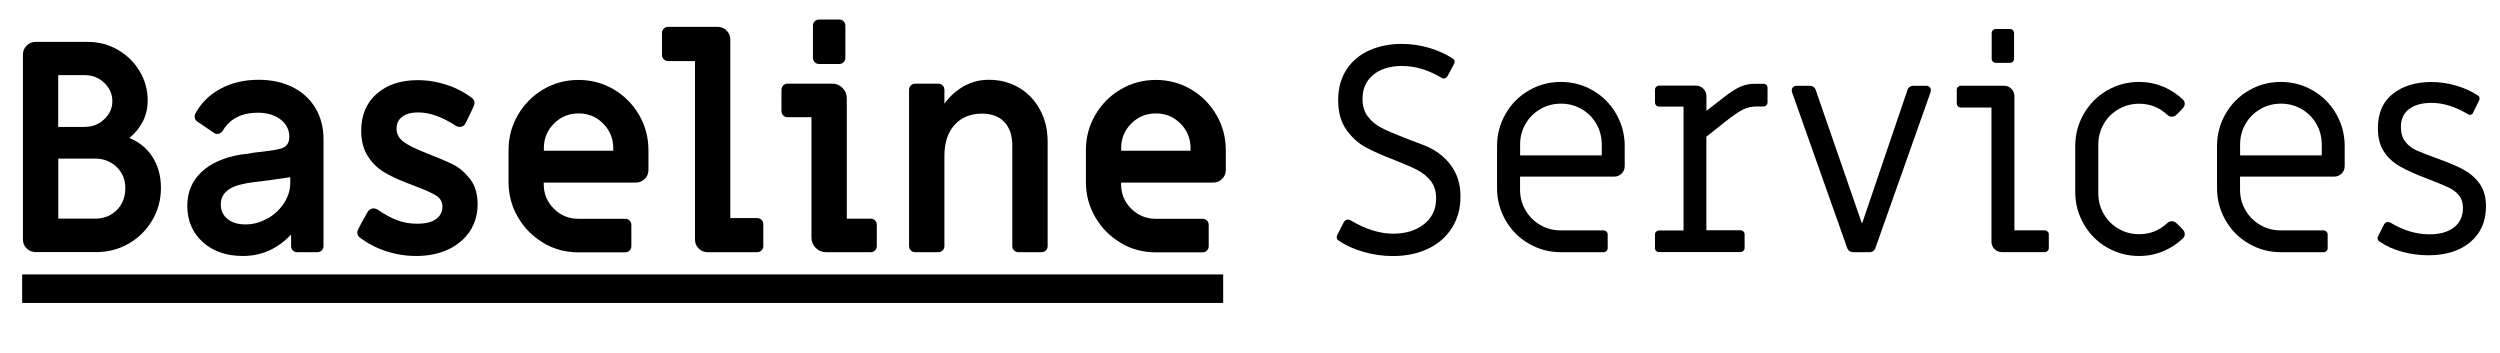
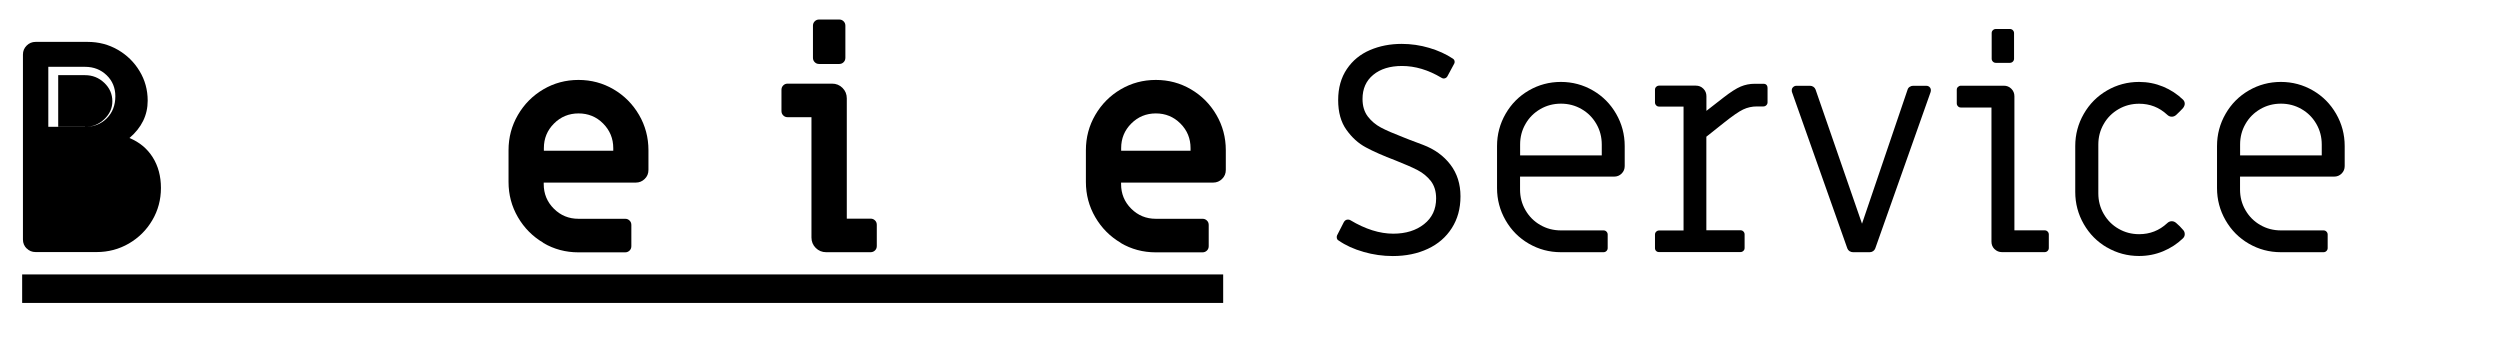
<svg xmlns="http://www.w3.org/2000/svg" viewBox="0 0 350.91 49.6">
  <defs>
    <style>.d{fill:none;stroke:#000;stroke-miterlimit:10;stroke-width:4px;}</style>
  </defs>
  <g id="a" />
  <g id="b">
    <g id="c">
      <g>
-         <path d="M3.74,34.88c-.34-.34-.52-.76-.52-1.26V7.66c0-.5,.17-.91,.52-1.26s.76-.52,1.26-.52h7.31c1.54,0,2.95,.37,4.23,1.11,1.28,.74,2.3,1.74,3.05,2.99,.76,1.25,1.14,2.64,1.14,4.15,0,2.04-.85,3.78-2.56,5.24,1.4,.58,2.49,1.48,3.26,2.7,.77,1.22,1.16,2.66,1.16,4.31s-.41,3.17-1.22,4.54c-.81,1.38-1.91,2.46-3.28,3.26-1.38,.8-2.89,1.2-4.54,1.2H5c-.5,0-.92-.17-1.26-.52ZM11.93,17.81c1.05,0,1.95-.36,2.7-1.07,.76-.72,1.14-1.55,1.14-2.52,0-1.02-.38-1.88-1.14-2.6-.76-.72-1.66-1.07-2.7-1.07h-3.76v7.27h3.76Zm1.4,12.88c1.24,0,2.26-.4,3.06-1.2,.8-.8,1.2-1.83,1.2-3.1,0-1.18-.41-2.17-1.22-2.95-.81-.78-1.82-1.18-3.03-1.18h-5.16v8.42h5.16Z" />
-         <path d="M28.46,33.98c-1.44-1.31-2.17-3.01-2.17-5.1,0-1.9,.66-3.47,1.98-4.73,1.32-1.25,3.18-2.07,5.57-2.46,.61-.05,1.18-.14,1.73-.25,1.93-.22,3.1-.38,3.51-.5,1.02-.17,1.53-.74,1.53-1.73s-.42-1.84-1.26-2.46c-.84-.62-1.89-.93-3.16-.93-2.23,0-3.85,.81-4.87,2.44-.22,.36-.48,.54-.78,.54-.22,0-.4-.05-.54-.17l-2.31-1.57c-.25-.17-.37-.4-.37-.7,0-.08,.03-.21,.08-.37,.8-1.51,1.98-2.69,3.55-3.53,1.57-.84,3.34-1.26,5.33-1.26,1.82,0,3.41,.34,4.79,1.03,1.38,.69,2.44,1.67,3.2,2.93,.76,1.27,1.14,2.72,1.14,4.38v14.99c0,.25-.08,.45-.25,.62-.17,.16-.37,.25-.62,.25h-2.81c-.25,0-.45-.08-.62-.23-.17-.15-.25-.36-.25-.64v-1.61c-1.9,2.01-4.16,3.01-6.77,3.01-2.31,0-4.19-.65-5.64-1.96Zm9.06-3.28c.96-.55,1.74-1.27,2.33-2.17,.59-.89,.89-1.84,.89-2.83v-.83l-3.1,.45c-1.68,.19-2.77,.34-3.26,.45-2.26,.41-3.39,1.39-3.39,2.93,0,.85,.32,1.54,.95,2.04,.63,.51,1.47,.76,2.52,.76s2.09-.27,3.05-.83Z" />
-         <path d="M54.12,35.24c-1.38-.47-2.6-1.12-3.67-1.94-.14-.11-.23-.25-.27-.43-.04-.18-.04-.35,.02-.52,.19-.44,.66-1.31,1.4-2.6,.22-.33,.5-.5,.83-.5,.19,0,.38,.06,.58,.17,.99,.69,1.92,1.19,2.79,1.51,.87,.32,1.78,.47,2.75,.47,1.16,0,2.04-.21,2.64-.64,.6-.43,.91-1.01,.91-1.75,0-.63-.26-1.13-.78-1.49-.52-.36-1.51-.81-2.97-1.36l-1.49-.58c-1.21-.47-2.24-.97-3.1-1.51-.85-.54-1.58-1.27-2.17-2.21-.59-.94-.89-2.11-.89-3.51,0-2.17,.72-3.9,2.17-5.18,1.45-1.28,3.36-1.92,5.76-1.92,1.4,0,2.78,.23,4.13,.68,1.35,.45,2.53,1.08,3.55,1.88,.14,.11,.23,.25,.27,.43,.04,.18,.03,.35-.02,.52-.25,.58-.66,1.44-1.24,2.6-.17,.3-.43,.45-.78,.45-.19,0-.39-.05-.58-.17-1.9-1.24-3.66-1.86-5.28-1.86-.94,0-1.67,.2-2.21,.6-.54,.4-.81,.96-.81,1.67s.3,1.31,.91,1.8c.61,.48,1.72,1.04,3.34,1.67,1.57,.61,2.79,1.12,3.65,1.55,.87,.43,1.67,1.1,2.39,2.02,.73,.92,1.09,2.11,1.09,3.57s-.37,2.7-1.09,3.8c-.73,1.1-1.75,1.95-3.05,2.56-1.31,.61-2.8,.91-4.48,.91-1.49,0-2.92-.23-4.29-.7Z" />
+         <path d="M3.74,34.88c-.34-.34-.52-.76-.52-1.26V7.66c0-.5,.17-.91,.52-1.26s.76-.52,1.26-.52h7.31c1.54,0,2.95,.37,4.23,1.11,1.28,.74,2.3,1.74,3.05,2.99,.76,1.25,1.14,2.64,1.14,4.15,0,2.04-.85,3.78-2.56,5.24,1.4,.58,2.49,1.48,3.26,2.7,.77,1.22,1.16,2.66,1.16,4.31s-.41,3.17-1.22,4.54c-.81,1.38-1.91,2.46-3.28,3.26-1.38,.8-2.89,1.2-4.54,1.2H5c-.5,0-.92-.17-1.26-.52ZM11.93,17.81c1.05,0,1.95-.36,2.7-1.07,.76-.72,1.14-1.55,1.14-2.52,0-1.02-.38-1.88-1.14-2.6-.76-.72-1.66-1.07-2.7-1.07h-3.76v7.27h3.76Zc1.24,0,2.26-.4,3.06-1.2,.8-.8,1.2-1.83,1.2-3.1,0-1.18-.41-2.17-1.22-2.95-.81-.78-1.82-1.18-3.03-1.18h-5.16v8.42h5.16Z" />
        <path d="M76.27,34.08c-1.5-.88-2.69-2.08-3.57-3.59-.88-1.51-1.32-3.16-1.32-4.95v-4.46c0-1.79,.44-3.44,1.32-4.95,.88-1.51,2.07-2.71,3.57-3.59,1.5-.88,3.14-1.32,4.93-1.32s3.43,.44,4.93,1.32c1.5,.88,2.69,2.08,3.57,3.59,.88,1.51,1.32,3.17,1.32,4.95v2.77c0,.5-.17,.92-.52,1.26-.34,.34-.76,.52-1.26,.52h-12.92v.21c0,1.35,.47,2.5,1.42,3.45,.95,.95,2.1,1.42,3.45,1.42h6.56c.25,0,.45,.08,.62,.25,.17,.16,.25,.37,.25,.62v2.97c0,.25-.08,.45-.25,.62-.17,.16-.37,.25-.62,.25h-6.56c-1.79,0-3.43-.44-4.93-1.32Zm9.81-12.92v-.37c0-1.35-.48-2.5-1.42-3.45s-2.1-1.42-3.45-1.42-2.5,.47-3.45,1.42c-.95,.95-1.42,2.1-1.42,3.45v.37h9.74Z" />
-         <path d="M98.07,34.88c-.34-.34-.52-.76-.52-1.26V8.57h-3.76c-.25,0-.45-.08-.62-.25s-.25-.37-.25-.62v-3.06c0-.25,.08-.45,.25-.62s.37-.25,.62-.25h6.94c.5,0,.92,.17,1.26,.52,.34,.34,.52,.76,.52,1.26V30.61h3.76c.25,0,.45,.08,.62,.25s.25,.37,.25,.62v3.05c0,.25-.08,.45-.25,.62-.17,.16-.37,.25-.62,.25h-6.94c-.5,0-.92-.17-1.26-.52Z" />
        <path d="M114.5,34.8c-.4-.4-.6-.89-.6-1.46V16.45h-3.34c-.25,0-.45-.08-.62-.25s-.25-.37-.25-.62v-2.97c0-.25,.08-.45,.25-.62s.37-.25,.62-.25h6.23c.58,0,1.07,.2,1.47,.6,.4,.4,.6,.89,.6,1.47V30.69h3.34c.25,0,.45,.08,.62,.25,.17,.16,.25,.37,.25,.62v2.97c0,.25-.08,.45-.25,.62-.17,.16-.37,.25-.62,.25h-6.23c-.58,0-1.07-.2-1.47-.6Zm-.14-26.07c-.17-.17-.25-.37-.25-.62V3.61c0-.25,.08-.45,.25-.62s.37-.25,.62-.25h2.81c.25,0,.45,.08,.62,.25s.25,.37,.25,.62v4.5c0,.25-.08,.45-.25,.62-.17,.17-.37,.25-.62,.25h-2.81c-.25,0-.45-.08-.62-.25Z" />
-         <path d="M127.85,35.15c-.17-.17-.25-.37-.25-.62V12.61c0-.25,.08-.45,.25-.62s.37-.25,.62-.25h3.22c.25,0,.45,.08,.62,.25,.17,.17,.25,.37,.25,.62v1.94c.77-1.05,1.69-1.86,2.75-2.46,1.06-.59,2.22-.89,3.49-.89,1.57,0,2.98,.37,4.23,1.11,1.25,.74,2.24,1.78,2.95,3.1,.72,1.32,1.07,2.81,1.07,4.46v14.66c0,.25-.08,.45-.25,.62-.17,.16-.37,.25-.62,.25h-3.22c-.25,0-.45-.08-.62-.25-.17-.17-.25-.37-.25-.62v-14.04c0-1.46-.37-2.58-1.11-3.36-.74-.78-1.79-1.18-3.14-1.18-1.62,0-2.91,.53-3.86,1.59-.95,1.06-1.42,2.51-1.42,4.36v12.63c0,.25-.08,.45-.25,.62-.17,.16-.37,.25-.62,.25h-3.22c-.25,0-.45-.08-.62-.25Z" />
        <path d="M157.31,34.08c-1.5-.88-2.69-2.08-3.57-3.59-.88-1.51-1.32-3.16-1.32-4.95v-4.46c0-1.79,.44-3.44,1.32-4.95,.88-1.51,2.07-2.71,3.57-3.59,1.5-.88,3.14-1.32,4.93-1.32s3.43,.44,4.93,1.32c1.5,.88,2.69,2.08,3.57,3.59s1.32,3.17,1.32,4.95v2.77c0,.5-.17,.92-.52,1.26-.34,.34-.76,.52-1.26,.52h-12.92v.21c0,1.35,.47,2.5,1.42,3.45,.95,.95,2.1,1.42,3.45,1.42h6.56c.25,0,.45,.08,.62,.25,.17,.16,.25,.37,.25,.62v2.97c0,.25-.08,.45-.25,.62-.17,.16-.37,.25-.62,.25h-6.56c-1.79,0-3.43-.44-4.93-1.32Zm9.8-12.92v-.37c0-1.35-.47-2.5-1.42-3.45-.95-.95-2.1-1.42-3.45-1.42s-2.5,.47-3.45,1.42c-.95,.95-1.42,2.1-1.42,3.45v.37h9.74Z" />
        <path d="M191.41,35.36c-1.36-.38-2.54-.92-3.53-1.61-.11-.05-.19-.15-.23-.29-.04-.14-.03-.28,.02-.41l.95-1.86c.14-.25,.33-.37,.58-.37,.14,0,.25,.03,.33,.08,2.12,1.27,4.13,1.9,6.03,1.9,1.76,0,3.21-.45,4.33-1.34,1.13-.89,1.69-2.1,1.69-3.61,0-.99-.25-1.8-.74-2.44-.5-.63-1.11-1.14-1.86-1.53-.74-.38-1.78-.84-3.1-1.36-1.73-.66-3.12-1.27-4.17-1.84-1.05-.56-1.95-1.38-2.72-2.46-.77-1.07-1.16-2.46-1.16-4.17s.41-3.16,1.22-4.36c.81-1.2,1.89-2.08,3.24-2.66s2.83-.87,4.46-.87c1.32,0,2.61,.19,3.86,.56,1.25,.37,2.36,.87,3.32,1.51,.11,.06,.19,.16,.23,.31,.04,.15,.02,.3-.06,.43l-.91,1.69c-.08,.17-.21,.28-.37,.33s-.33,.03-.5-.08c-1.84-1.1-3.69-1.65-5.53-1.65-1.68,0-3.02,.41-4.03,1.24s-1.51,1.95-1.51,3.39c0,.99,.25,1.81,.74,2.46,.5,.65,1.11,1.16,1.84,1.55,.73,.39,1.77,.84,3.12,1.36,.25,.11,1.18,.47,2.79,1.07,1.61,.61,2.89,1.53,3.84,2.77,.95,1.24,1.42,2.73,1.42,4.46s-.41,3.19-1.22,4.46c-.81,1.27-1.93,2.24-3.37,2.91-1.43,.67-3.07,1.01-4.91,1.01-1.38,0-2.75-.19-4.11-.58Z" />
        <path d="M214.59,34.2c-1.38-.8-2.46-1.89-3.26-3.28-.8-1.39-1.2-2.9-1.2-4.52v-5.9c0-1.62,.4-3.13,1.2-4.52,.8-1.39,1.88-2.48,3.26-3.28,1.38-.8,2.88-1.2,4.5-1.2s3.12,.4,4.5,1.2c1.38,.8,2.46,1.89,3.26,3.28,.8,1.39,1.2,2.9,1.2,4.52v2.81c0,.41-.14,.76-.43,1.05s-.64,.43-1.05,.43h-13.21v1.82c0,1.05,.25,2.01,.76,2.89,.51,.88,1.2,1.58,2.08,2.08,.88,.51,1.84,.76,2.89,.76h5.99c.17,0,.3,.06,.41,.17,.11,.11,.17,.25,.17,.41v1.9c0,.17-.06,.3-.17,.41s-.25,.17-.41,.17h-5.99c-1.62,0-3.12-.4-4.5-1.2Zm10.24-12.39v-1.53c0-1.04-.25-2.01-.76-2.89-.51-.88-1.2-1.58-2.08-2.08-.88-.51-1.84-.76-2.89-.76s-2.01,.25-2.89,.76c-.88,.51-1.58,1.2-2.08,2.08-.51,.88-.76,1.84-.76,2.89v1.53h11.48Z" />
        <path d="M232.47,35.24c-.11-.11-.17-.25-.17-.41v-1.9c0-.16,.05-.3,.17-.41,.11-.11,.25-.17,.41-.17h3.43V14.96h-3.43c-.17,0-.3-.05-.41-.17-.11-.11-.17-.25-.17-.41v-1.78c0-.17,.05-.3,.17-.41,.11-.11,.25-.17,.41-.17h5.16c.41,0,.76,.14,1.05,.43s.43,.64,.43,1.05v2.06l2.39-1.86c.99-.77,1.8-1.29,2.42-1.55,.62-.26,1.27-.39,1.96-.39h1.24c.19,0,.34,.06,.43,.17,.1,.11,.14,.25,.14,.41v2.02c0,.17-.06,.3-.17,.41s-.25,.17-.41,.17h-.91c-.69,0-1.33,.14-1.94,.43s-1.51,.92-2.72,1.88l-2.44,1.94v13.13h4.79c.17,0,.3,.06,.41,.17s.17,.25,.17,.41v1.9c0,.17-.05,.3-.17,.41-.11,.11-.25,.17-.41,.17h-11.44c-.17,0-.3-.05-.41-.17Z" />
        <path d="M259.61,35.26c-.15-.1-.25-.23-.31-.39l-7.76-21.92c-.03-.05-.04-.15-.04-.29,0-.17,.06-.31,.19-.43,.12-.12,.28-.19,.47-.19h1.9c.17,0,.32,.05,.47,.14,.15,.1,.25,.23,.31,.39l6.52,18.83,6.4-18.83c.05-.17,.16-.3,.31-.39,.15-.1,.31-.14,.47-.14h1.82c.25,0,.43,.09,.56,.27,.12,.18,.14,.39,.06,.64l-7.76,21.92c-.06,.16-.16,.29-.31,.39-.15,.1-.31,.14-.47,.14h-2.35c-.17,0-.32-.05-.47-.14Z" />
        <path d="M279.96,34.97c-.29-.29-.43-.64-.43-1.05V15.09h-4.29c-.17,0-.3-.05-.41-.17-.11-.11-.17-.25-.17-.41v-1.9c0-.17,.05-.3,.17-.41s.25-.17,.41-.17h6.03c.41,0,.76,.14,1.05,.43s.43,.64,.43,1.05v18.82h4.25c.17,0,.3,.06,.41,.17,.11,.11,.17,.25,.17,.41v1.9c0,.17-.06,.3-.17,.41s-.25,.17-.41,.17h-5.99c-.41,0-.76-.14-1.05-.43Zm-.23-26.32c-.11-.11-.17-.25-.17-.41v-3.59c0-.17,.05-.3,.17-.41,.11-.11,.25-.17,.41-.17h1.98c.17,0,.3,.06,.41,.17,.11,.11,.17,.25,.17,.41v3.59c0,.17-.06,.3-.17,.41s-.25,.17-.41,.17h-1.98c-.17,0-.3-.06-.41-.17Z" />
        <path d="M295.75,34.74c-1.38-.8-2.46-1.89-3.26-3.28-.8-1.39-1.2-2.9-1.2-4.52v-6.44c0-1.62,.4-3.13,1.2-4.52,.8-1.39,1.88-2.48,3.26-3.28,1.38-.8,2.88-1.2,4.5-1.2,1.18,0,2.3,.22,3.37,.66,1.06,.44,1.99,1.05,2.79,1.82,.17,.17,.25,.36,.25,.58,0,.19-.08,.4-.25,.62-.28,.3-.59,.62-.95,.95-.19,.17-.4,.25-.62,.25-.25,0-.47-.1-.66-.29-1.1-1.02-2.41-1.53-3.92-1.53-1.05,0-2.01,.25-2.89,.76-.88,.51-1.58,1.2-2.08,2.08-.51,.88-.76,1.84-.76,2.89v6.85c0,1.05,.25,2.01,.76,2.89,.51,.88,1.2,1.58,2.08,2.08,.88,.51,1.84,.76,2.89,.76,1.51,0,2.82-.51,3.92-1.53,.19-.19,.41-.29,.66-.29,.22,0,.43,.08,.62,.25,.33,.28,.65,.59,.95,.95,.17,.17,.25,.37,.25,.62,0,.22-.08,.41-.25,.58-.8,.77-1.73,1.38-2.79,1.82-1.06,.44-2.18,.66-3.37,.66-1.62,0-3.12-.4-4.5-1.2Z" />
        <path d="M315.65,34.2c-1.38-.8-2.46-1.89-3.26-3.28-.8-1.39-1.2-2.9-1.2-4.52v-5.9c0-1.62,.4-3.13,1.2-4.52,.8-1.39,1.88-2.48,3.26-3.28,1.38-.8,2.88-1.2,4.5-1.2s3.12,.4,4.5,1.2c1.38,.8,2.46,1.89,3.26,3.28,.8,1.39,1.2,2.9,1.2,4.52v2.81c0,.41-.14,.76-.43,1.05s-.64,.43-1.05,.43h-13.21v1.82c0,1.05,.25,2.01,.76,2.89,.51,.88,1.2,1.58,2.08,2.08,.88,.51,1.84,.76,2.89,.76h5.99c.17,0,.3,.06,.41,.17,.11,.11,.17,.25,.17,.41v1.9c0,.17-.06,.3-.17,.41s-.25,.17-.41,.17h-5.99c-1.62,0-3.12-.4-4.5-1.2Zm10.24-12.39v-1.53c0-1.04-.25-2.01-.76-2.89-.51-.88-1.2-1.58-2.08-2.08-.88-.51-1.84-.76-2.89-.76s-2.01,.25-2.89,.76c-.88,.51-1.58,1.2-2.08,2.08-.51,.88-.76,1.84-.76,2.89v1.53h11.48Z" />
-         <path d="M337.12,35.32c-1.21-.33-2.26-.81-3.14-1.44-.11-.06-.19-.14-.23-.27s-.04-.25,.02-.39l.87-1.73c.14-.22,.32-.33,.54-.33,.06,0,.17,.03,.33,.08,1.82,1.1,3.65,1.65,5.49,1.65,1.46,0,2.61-.32,3.45-.97,.84-.65,1.26-1.56,1.26-2.75,0-.72-.19-1.3-.56-1.75-.37-.45-.86-.83-1.47-1.11s-1.56-.68-2.85-1.18c-1.68-.63-3-1.22-3.96-1.77-.96-.55-1.72-1.25-2.27-2.11-.55-.85-.83-1.94-.83-3.26,0-2.12,.7-3.73,2.11-4.83,1.4-1.1,3.21-1.65,5.41-1.65,1.16,0,2.3,.17,3.45,.5,1.14,.33,2.17,.8,3.08,1.4,.11,.06,.18,.15,.21,.29,.03,.14,.01,.26-.04,.37l-.83,1.69c-.06,.17-.16,.28-.31,.33-.15,.06-.31,.03-.47-.08-1.76-1.05-3.45-1.57-5.08-1.57-1.35,0-2.4,.29-3.16,.87-.76,.58-1.14,1.42-1.14,2.52,0,.85,.21,1.54,.62,2.06,.41,.52,.91,.92,1.49,1.18,.58,.26,1.5,.63,2.77,1.09,1.62,.58,2.9,1.11,3.84,1.61,.94,.5,1.71,1.16,2.31,1.98,.6,.83,.91,1.9,.91,3.22,0,2.12-.74,3.79-2.21,5.02-1.47,1.23-3.43,1.84-5.88,1.84-1.27,0-2.5-.17-3.72-.5Z" />
      </g>
      <line class="d" x1="3.11" y1="40.52" x2="171.69" y2="40.52" />
    </g>
  </g>
</svg>